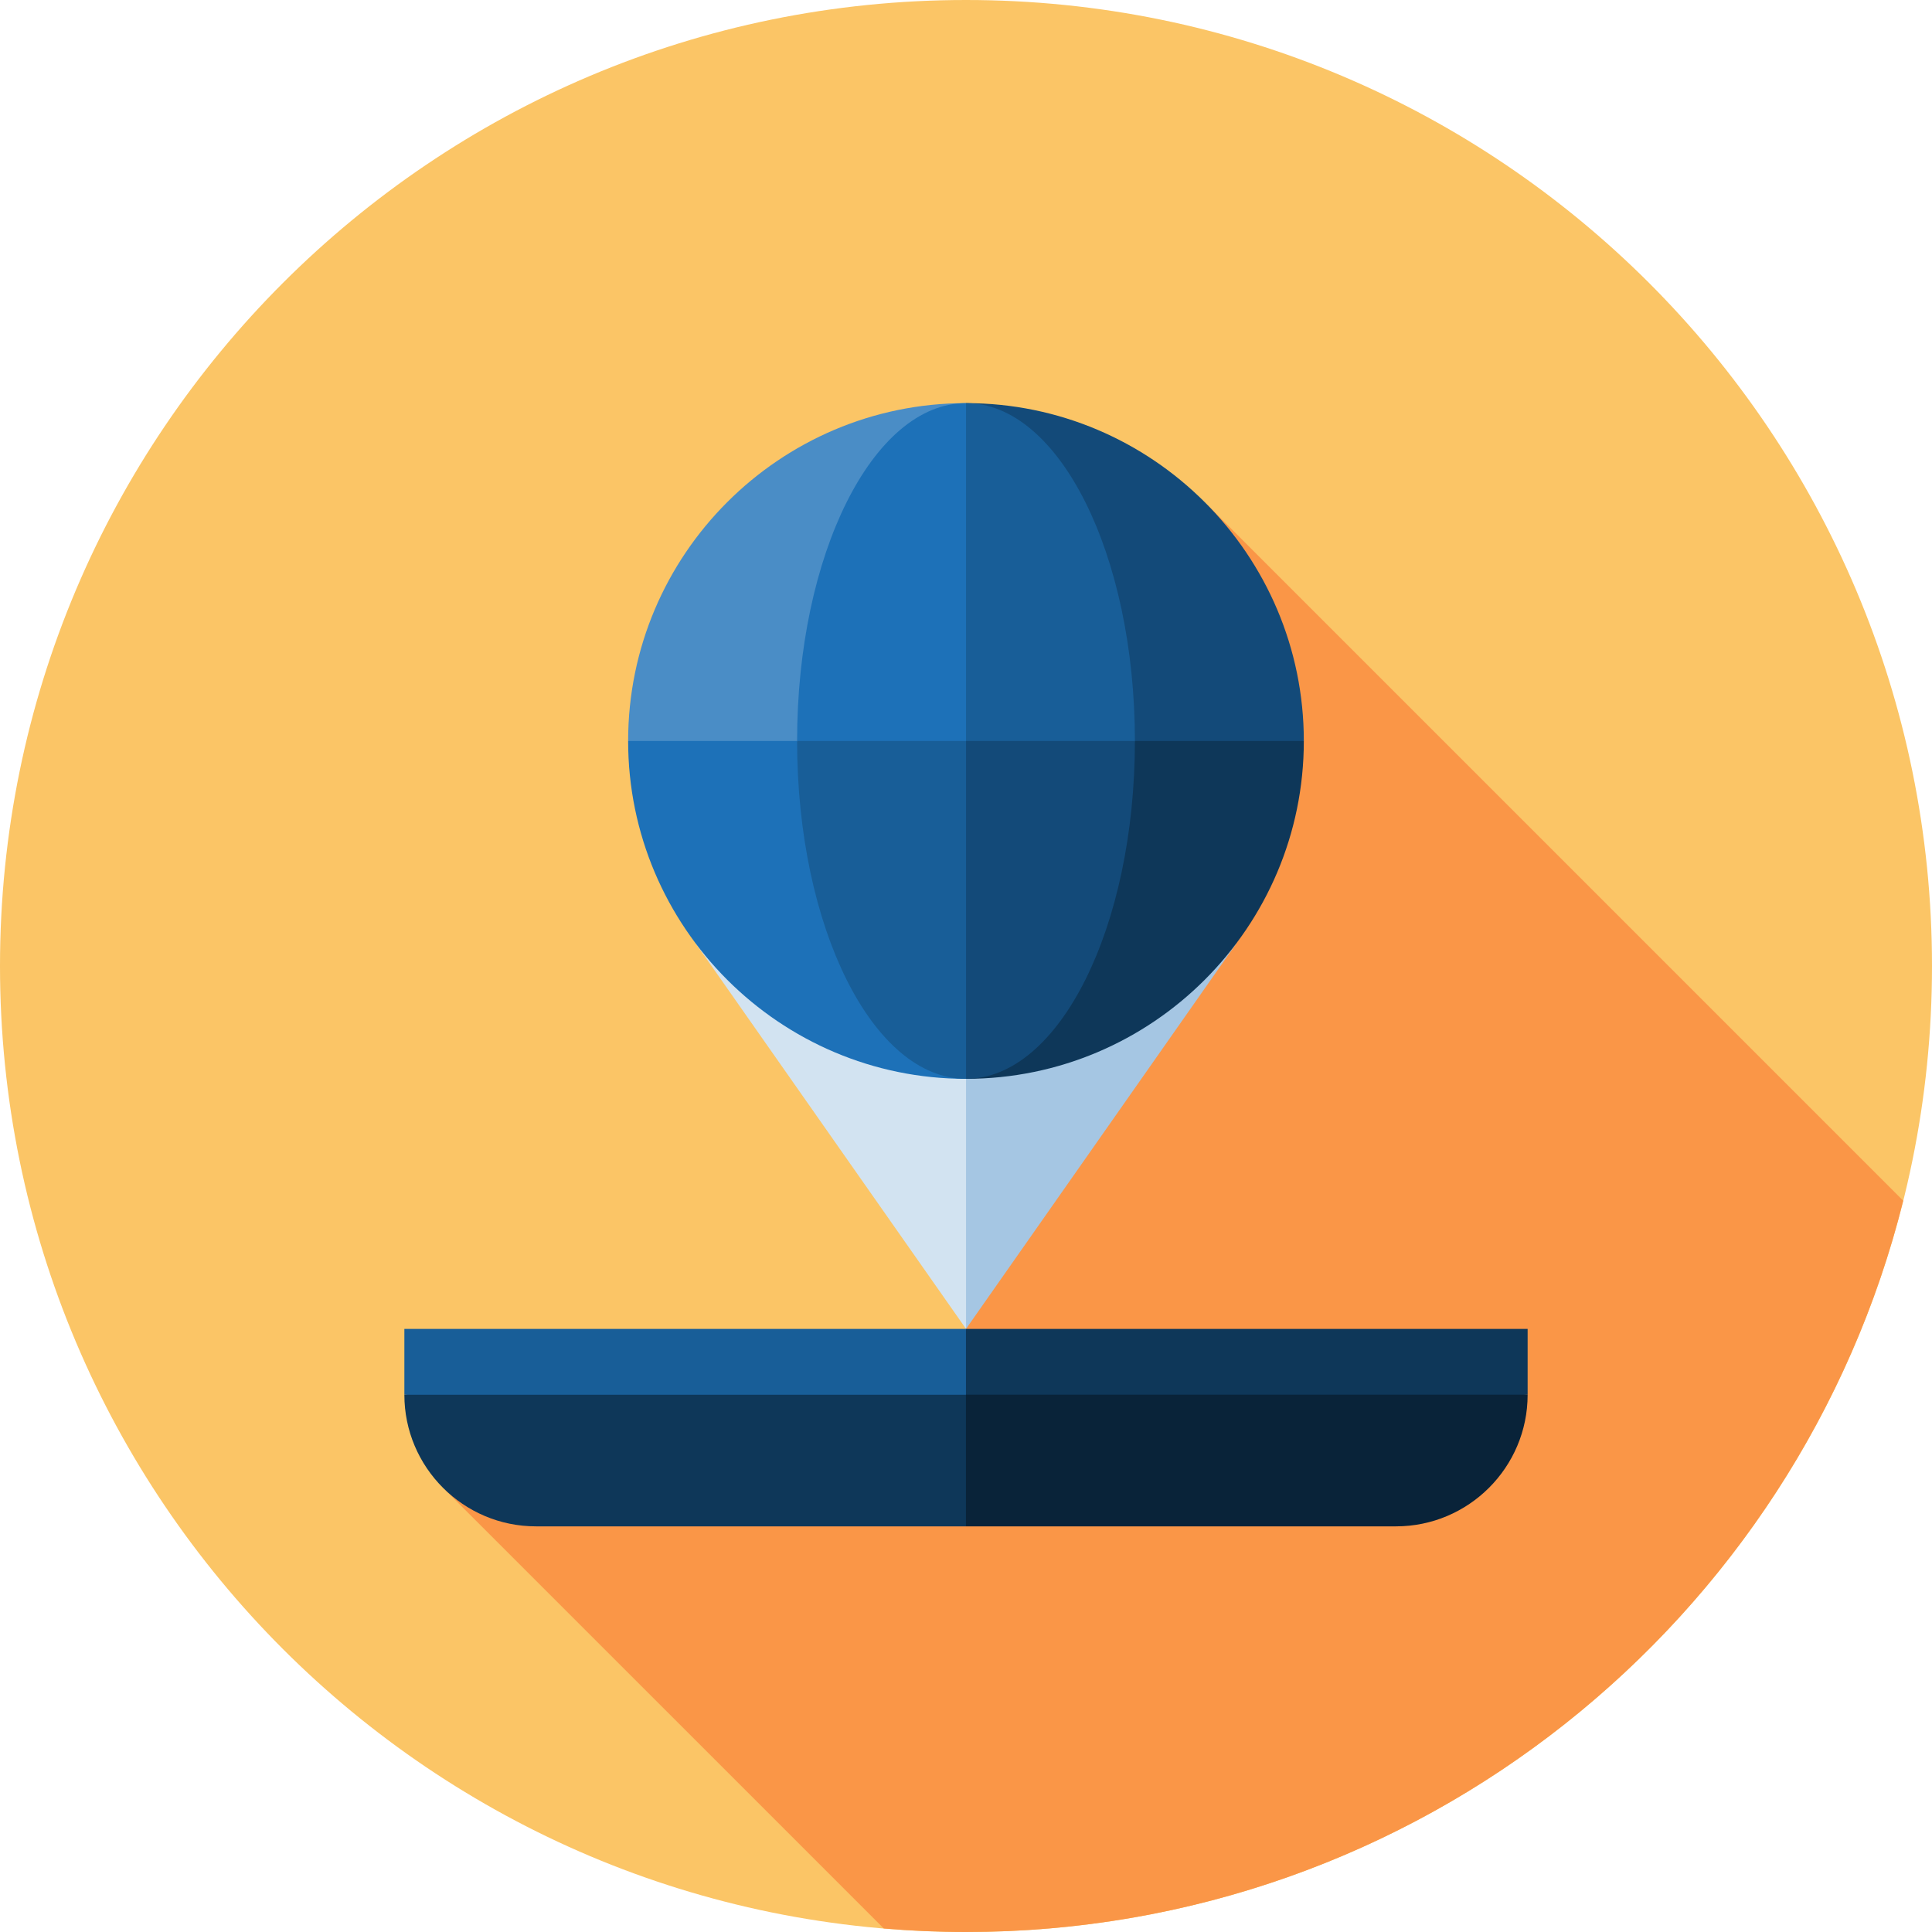
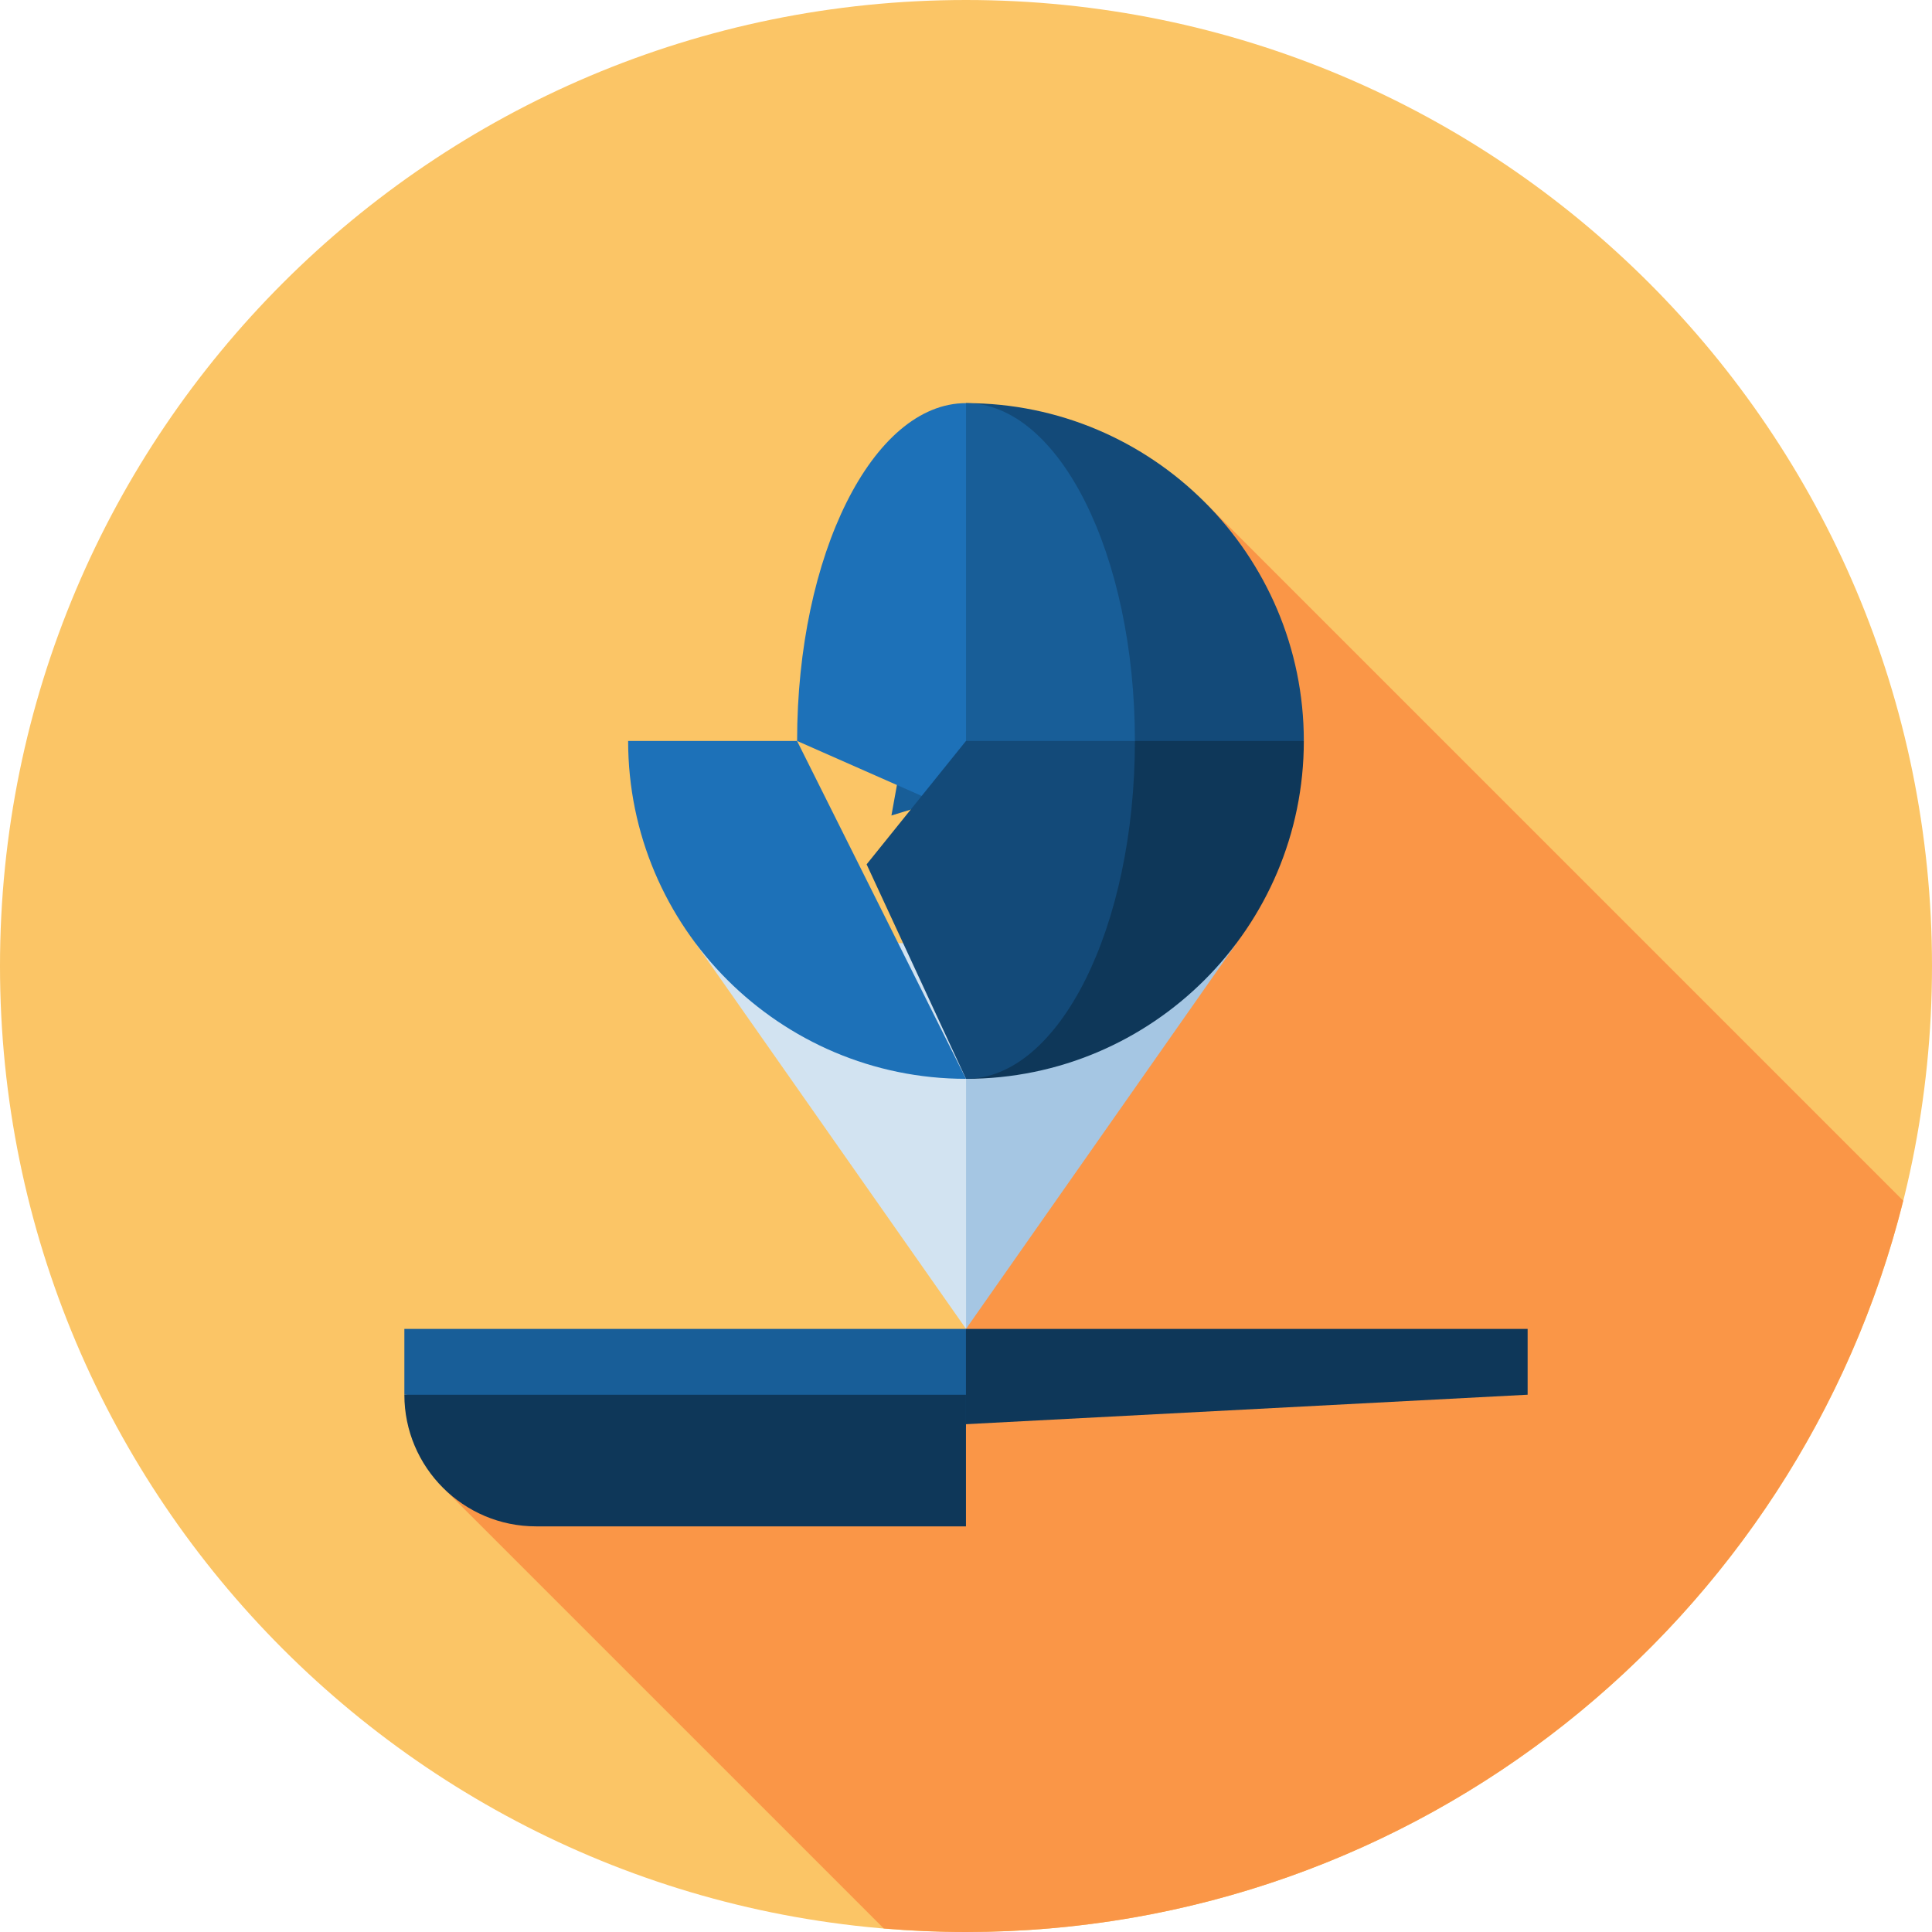
<svg xmlns="http://www.w3.org/2000/svg" width="50" height="50" viewBox="0 0 50 50" fill="none">
  <path d="M25 50C38.807 50 50 38.807 50 25C50 11.193 38.807 0 25 0C11.193 0 0 11.193 0 25C0 38.807 11.193 50 25 50Z" fill="#FBC566" />
  <path d="M49.255 31.074L31.227 13.046L24.999 34.392L11.514 38.551L22.872 49.909C23.573 49.968 24.283 50 24.999 50C36.712 50 46.541 41.946 49.255 31.074Z" fill="#FA9647" />
  <path d="M22.445 24.411L25 34.392L31.999 24.411H22.445Z" fill="#A5C6E3" />
  <path d="M25.001 24.411V34.392L18.002 24.411H25.001Z" fill="#D2E3F1" />
-   <path d="M24.999 10.433V21.105L16.256 19.176C16.256 14.355 20.178 10.433 24.999 10.433Z" fill="#4A8DC6" />
  <path d="M33.743 19.176L25 21.105V10.433C29.821 10.433 33.743 14.355 33.743 19.176Z" fill="#134A79" />
  <path d="M24.999 10.433C27.41 10.433 29.371 14.355 29.371 19.176L23.07 21.105L24.999 10.433Z" fill="#185E98" />
  <path d="M25.001 10.433V21.105L20.629 19.176C20.629 14.355 22.59 10.433 25.001 10.433Z" fill="#1D71B8" />
  <path d="M29.372 19.176H33.743C33.743 23.998 29.821 27.92 25 27.92L29.372 19.176Z" fill="#0E3759" />
  <path d="M24.999 27.92L22.428 22.369L24.999 19.176H29.371C29.371 23.998 27.41 27.92 24.999 27.92Z" fill="#134A79" />
  <path d="M20.628 19.176L24.999 27.92C20.178 27.92 16.256 23.997 16.256 19.176L20.628 19.176Z" fill="#1D71B8" />
-   <path d="M25.001 19.176C25.001 23.998 25.001 27.92 25.001 27.92C22.59 27.92 20.629 23.998 20.629 19.176H25.001Z" fill="#185E98" />
  <path d="M39.535 36.095V34.392H25L23.297 36.947L39.535 36.095Z" fill="#0E3759" />
  <path d="M24.999 34.392H10.465V36.095L24.999 36.947V34.392Z" fill="#185E98" />
-   <path d="M25 36.095L22.445 37.799L25 39.502H36.128C38.007 39.502 39.535 37.974 39.535 36.095H25Z" fill="#092339" />
  <path d="M10.465 36.096C10.465 37.974 11.993 39.502 13.871 39.502H24.999V36.096H10.465Z" fill="#0E3759" />
</svg>